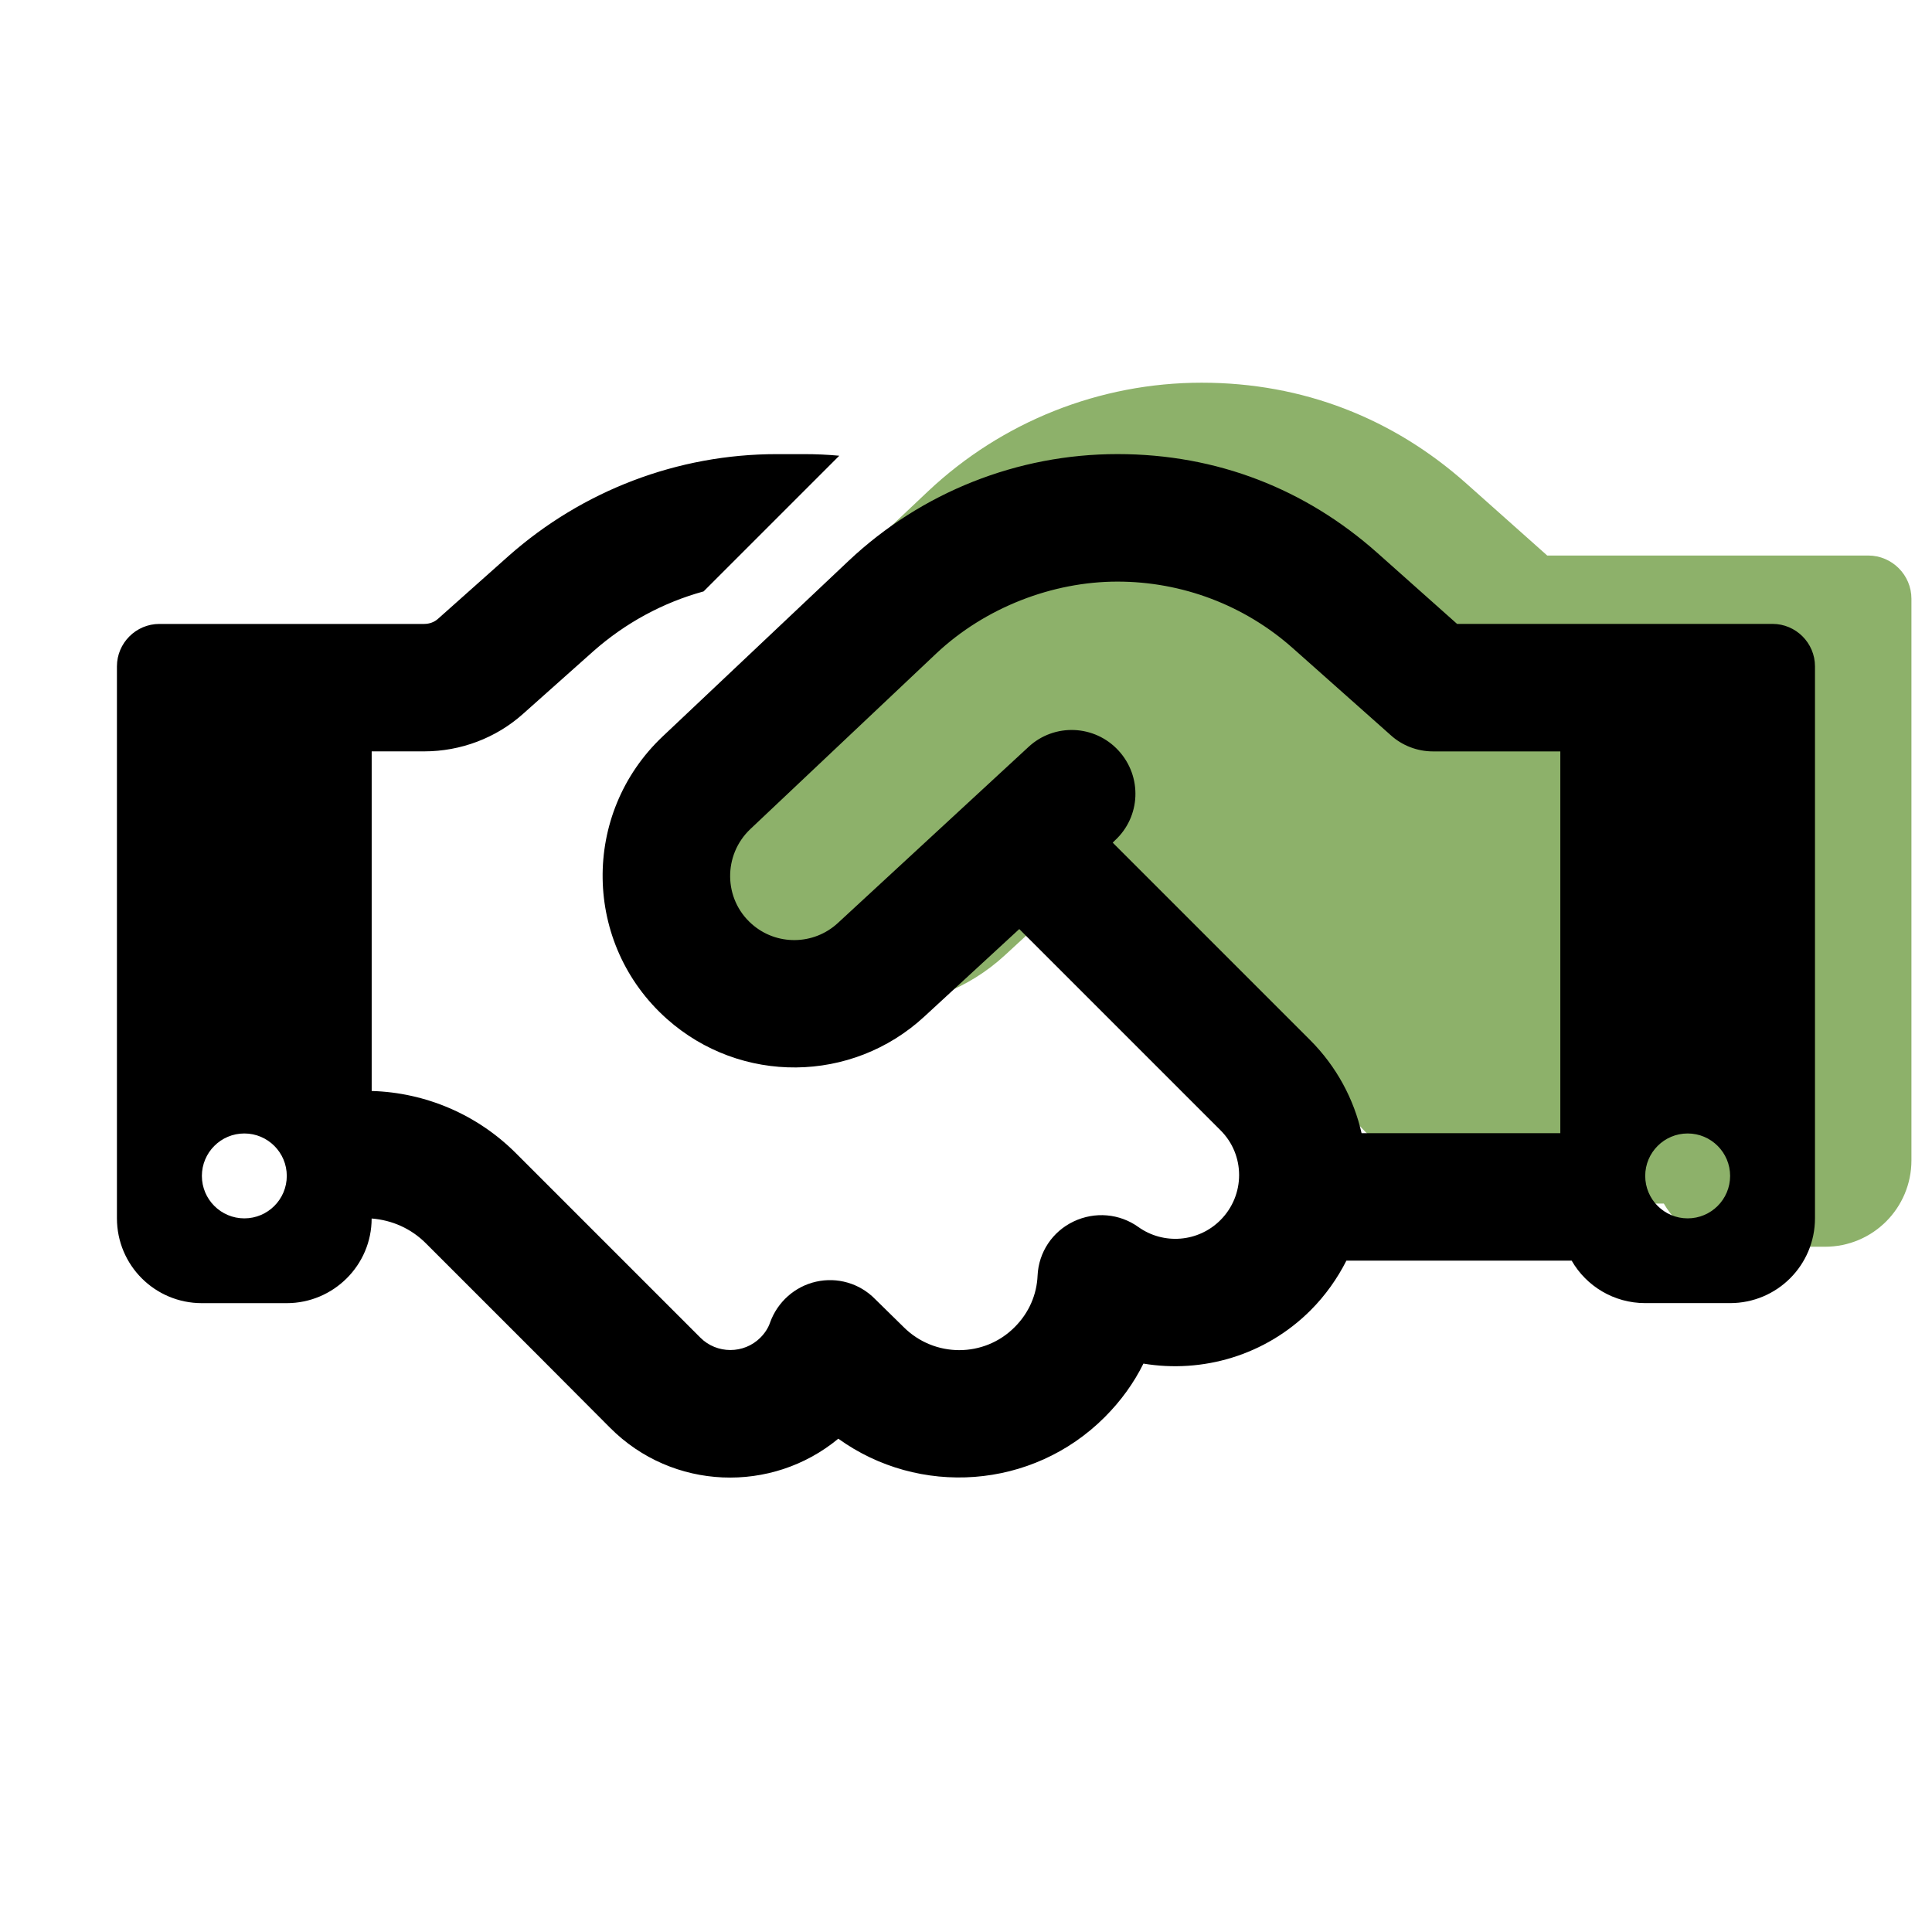
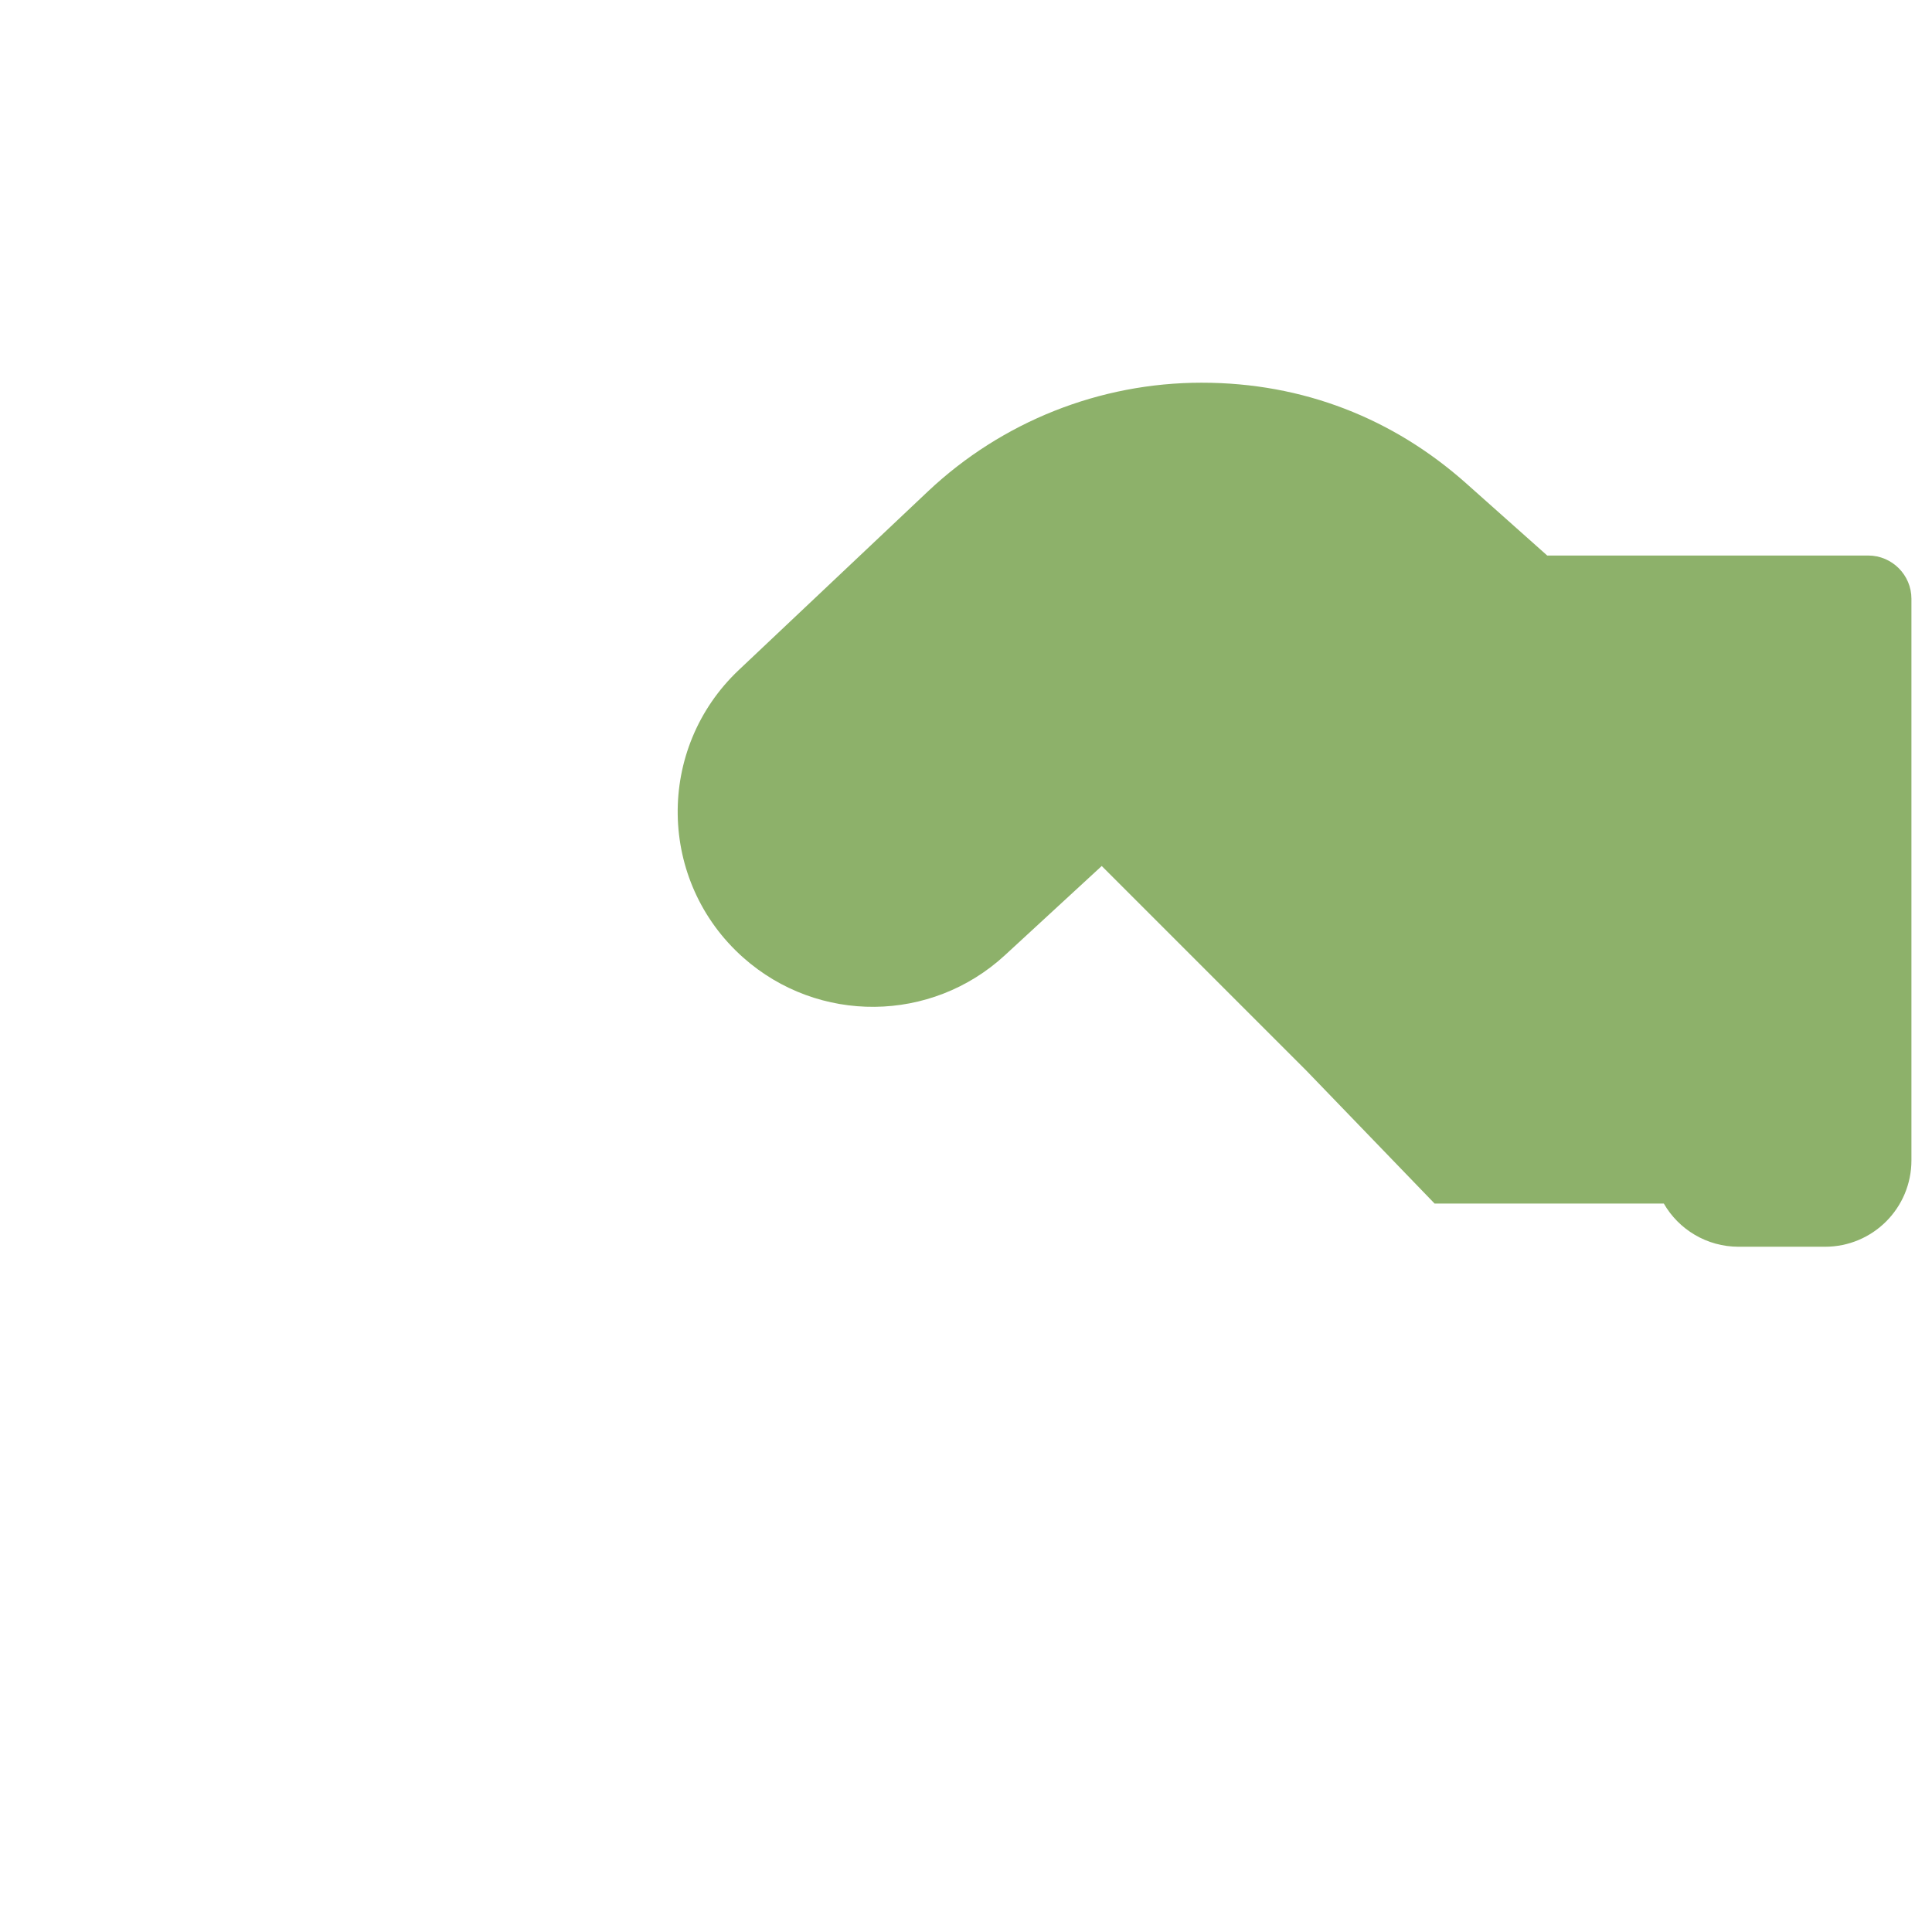
<svg xmlns="http://www.w3.org/2000/svg" id="Ebene_1" data-name="Ebene 1" viewBox="0 0 512 512">
  <defs>
    <style>
      .cls-1, .cls-2 {
        stroke-width: 0px;
      }

      .cls-2 {
        fill: #8db16a;
      }
    </style>
  </defs>
  <path class="cls-2" d="M346.21,283.74l-54.24-54.24-25.62,23.61c-19.53,18.03-49.51,18.32-69.41.64-22.68-20.18-23.18-55.38-1.14-76.2l50.16-47.37c19.61-18.46,45.51-28.76,72.48-28.76s50.8,9.52,70.05,26.62l21.54,19.18h85.07c6.3,0,11.45,5.15,11.45,11.45v148.83c0,12.66-10.23,22.9-22.9,22.9h-22.9c-8.44,0-15.88-4.58-19.82-11.45h-60.75" />
-   <path class="cls-1" d="M222.39,120.8l-35.93,35.93c-10.76,2.95-20.74,8.37-29.18,15.82l-18.7,16.66c-7.17,6.4-16.52,9.91-26.16,9.91h-13.92v90c14.34.42,27.98,6.26,38.18,16.45l25.03,25.03,4.92,4.92h0l18.98,18.98c4.36,4.36,11.53,4.36,15.89,0,1.2-1.2,2.11-2.6,2.6-4.08,1.97-5.41,6.54-9.49,12.16-10.76s11.53.42,15.61,4.57l7.59,7.45c8.16,8.16,21.37,8.16,29.46,0,3.8-3.8,5.84-8.65,6.05-13.64.28-6.19,3.94-11.67,9.56-14.34s12.16-2.11,17.16,1.48c6.61,4.71,15.82,4.08,21.73-1.83,6.61-6.61,6.61-17.3,0-23.84l-53.3-53.3-25.17,23.2c-19.2,17.72-48.66,18-68.2.63-22.29-19.83-22.78-54.42-1.13-74.88l49.29-46.55c19.27-18.14,44.72-28.27,71.23-28.27s49.92,9.35,68.84,26.16l21.16,18.84h83.6c6.19,0,11.25,5.06,11.25,11.25v146.25c0,12.45-10.05,22.5-22.5,22.5h-22.5c-8.3,0-15.61-4.5-19.48-11.25h-59.7c-2.39,4.71-5.55,9.21-9.49,13.15-12.02,12.02-28.69,16.73-44.3,14.13-2.53,5.13-5.98,9.91-10.27,14.2-19.2,19.2-49.22,21.09-70.59,5.7-17.65,14.62-43.95,13.71-60.47-2.88l-18.91-18.98-4.92-4.92-25.03-25.03c-3.87-3.87-8.93-6.12-14.34-6.54,0,12.38-10.13,22.43-22.5,22.43h-22.5c-12.45,0-22.5-10.05-22.5-22.5v-146.25c0-6.19,5.06-11.25,11.25-11.25h70.17c1.41,0,2.74-.49,3.73-1.41l18.63-16.59c19.62-17.37,44.86-27,71.09-27h7.24c3.09,0,6.26.14,9.28.42ZM413.5,300.38v-101.25h-33.75c-4.15,0-8.16-1.55-11.18-4.29l-25.95-23.06c-12.8-11.39-29.32-17.65-46.48-17.65s-35.02,6.82-48.02,19.05l-49.29,46.55c-7.24,6.89-7.1,18.49.35,25.1,6.54,5.84,16.45,5.7,22.85-.21l50.55-46.69c6.82-6.33,17.51-5.91,23.84.98s5.91,17.51-.98,23.84l-.56.56,52.31,52.31c7.03,7.03,11.6,15.68,13.64,24.68h52.66v.07ZM76,311.63c0-6.21-5.04-11.25-11.25-11.25s-11.25,5.04-11.25,11.25,5.04,11.25,11.25,11.25,11.25-5.04,11.25-11.25ZM447.25,322.88c6.21,0,11.25-5.04,11.25-11.25s-5.04-11.25-11.25-11.25-11.25,5.04-11.25,11.25,5.04,11.25,11.25,11.25Z" />
</svg>